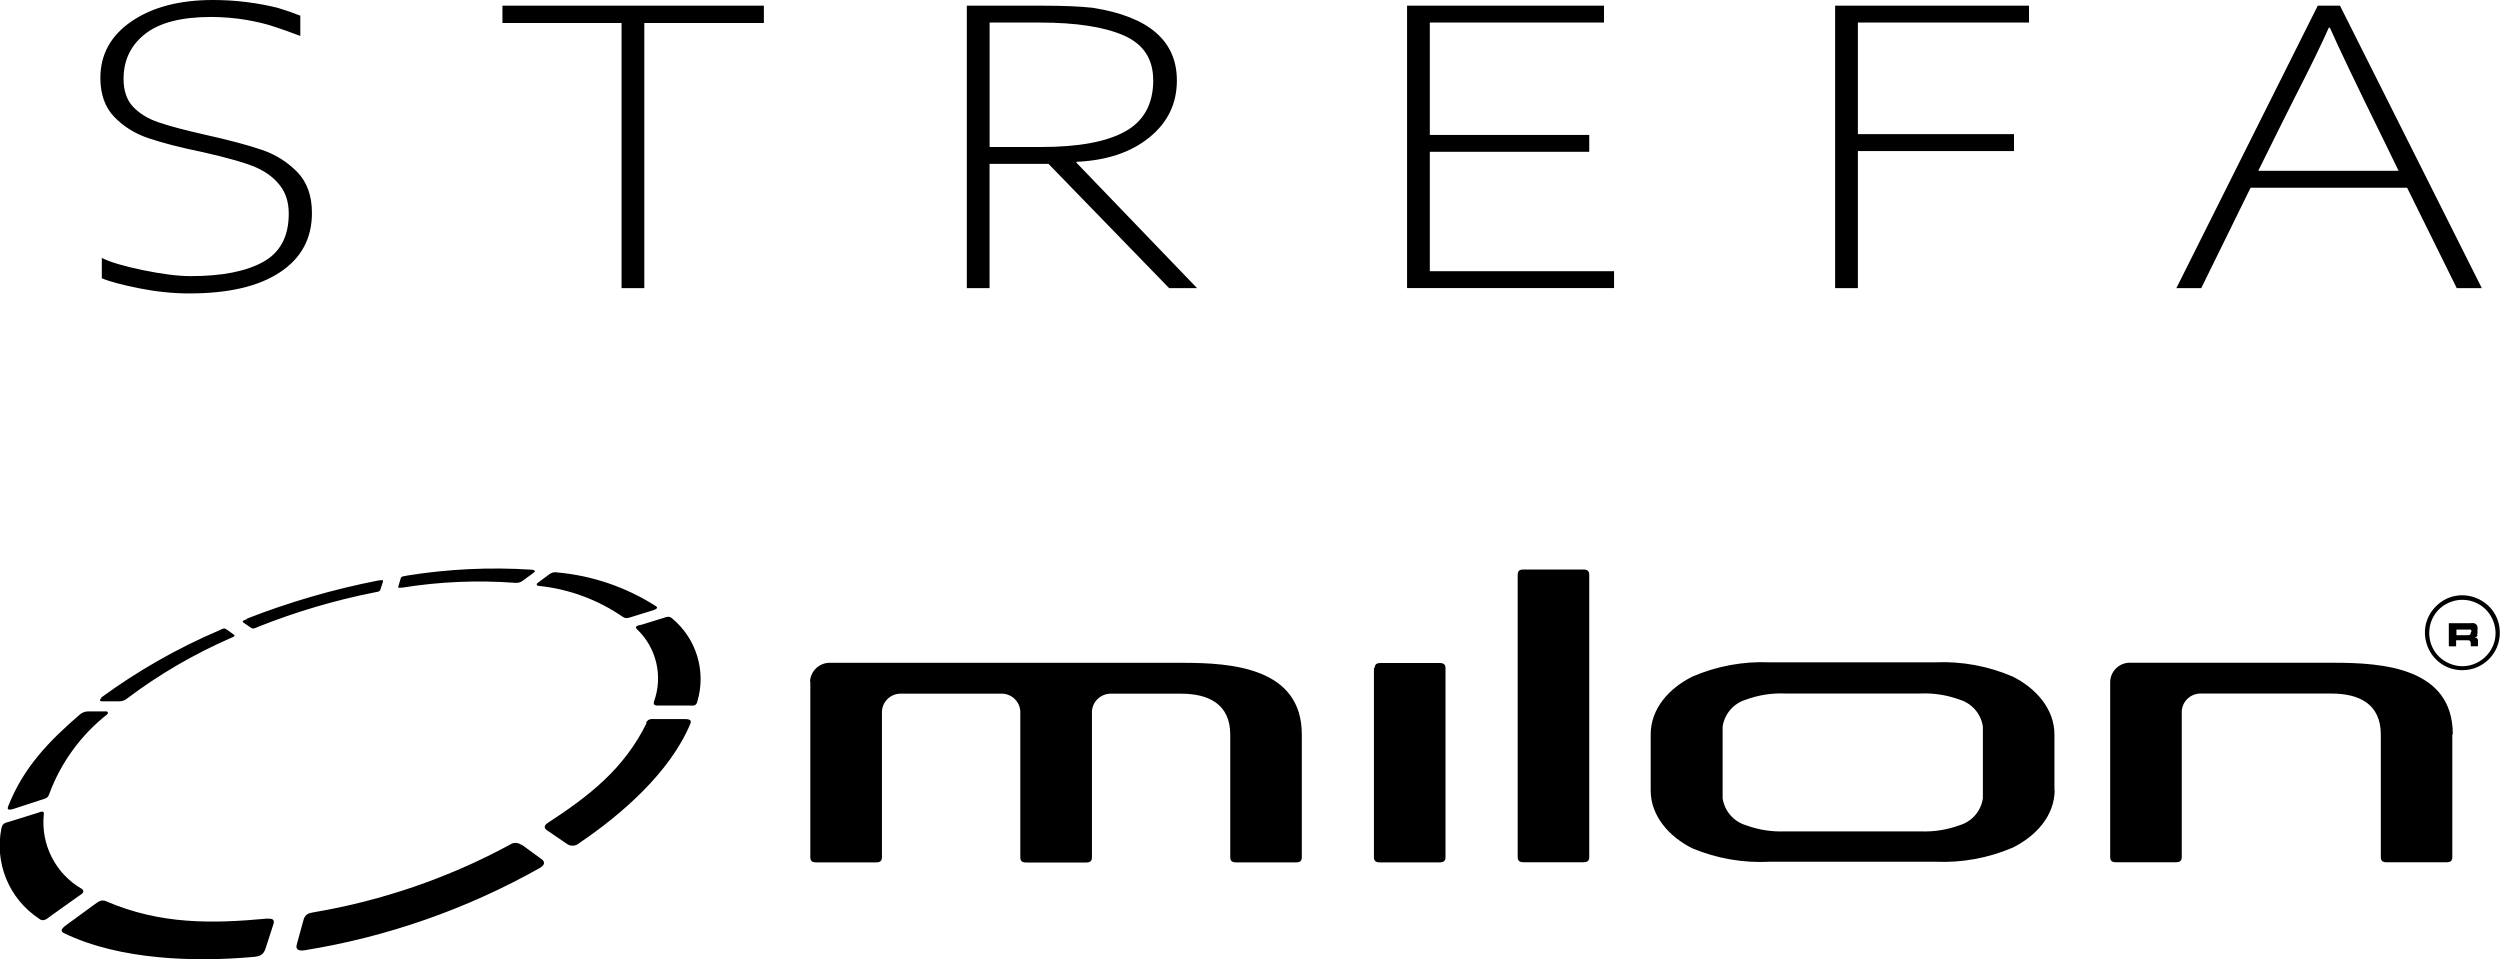
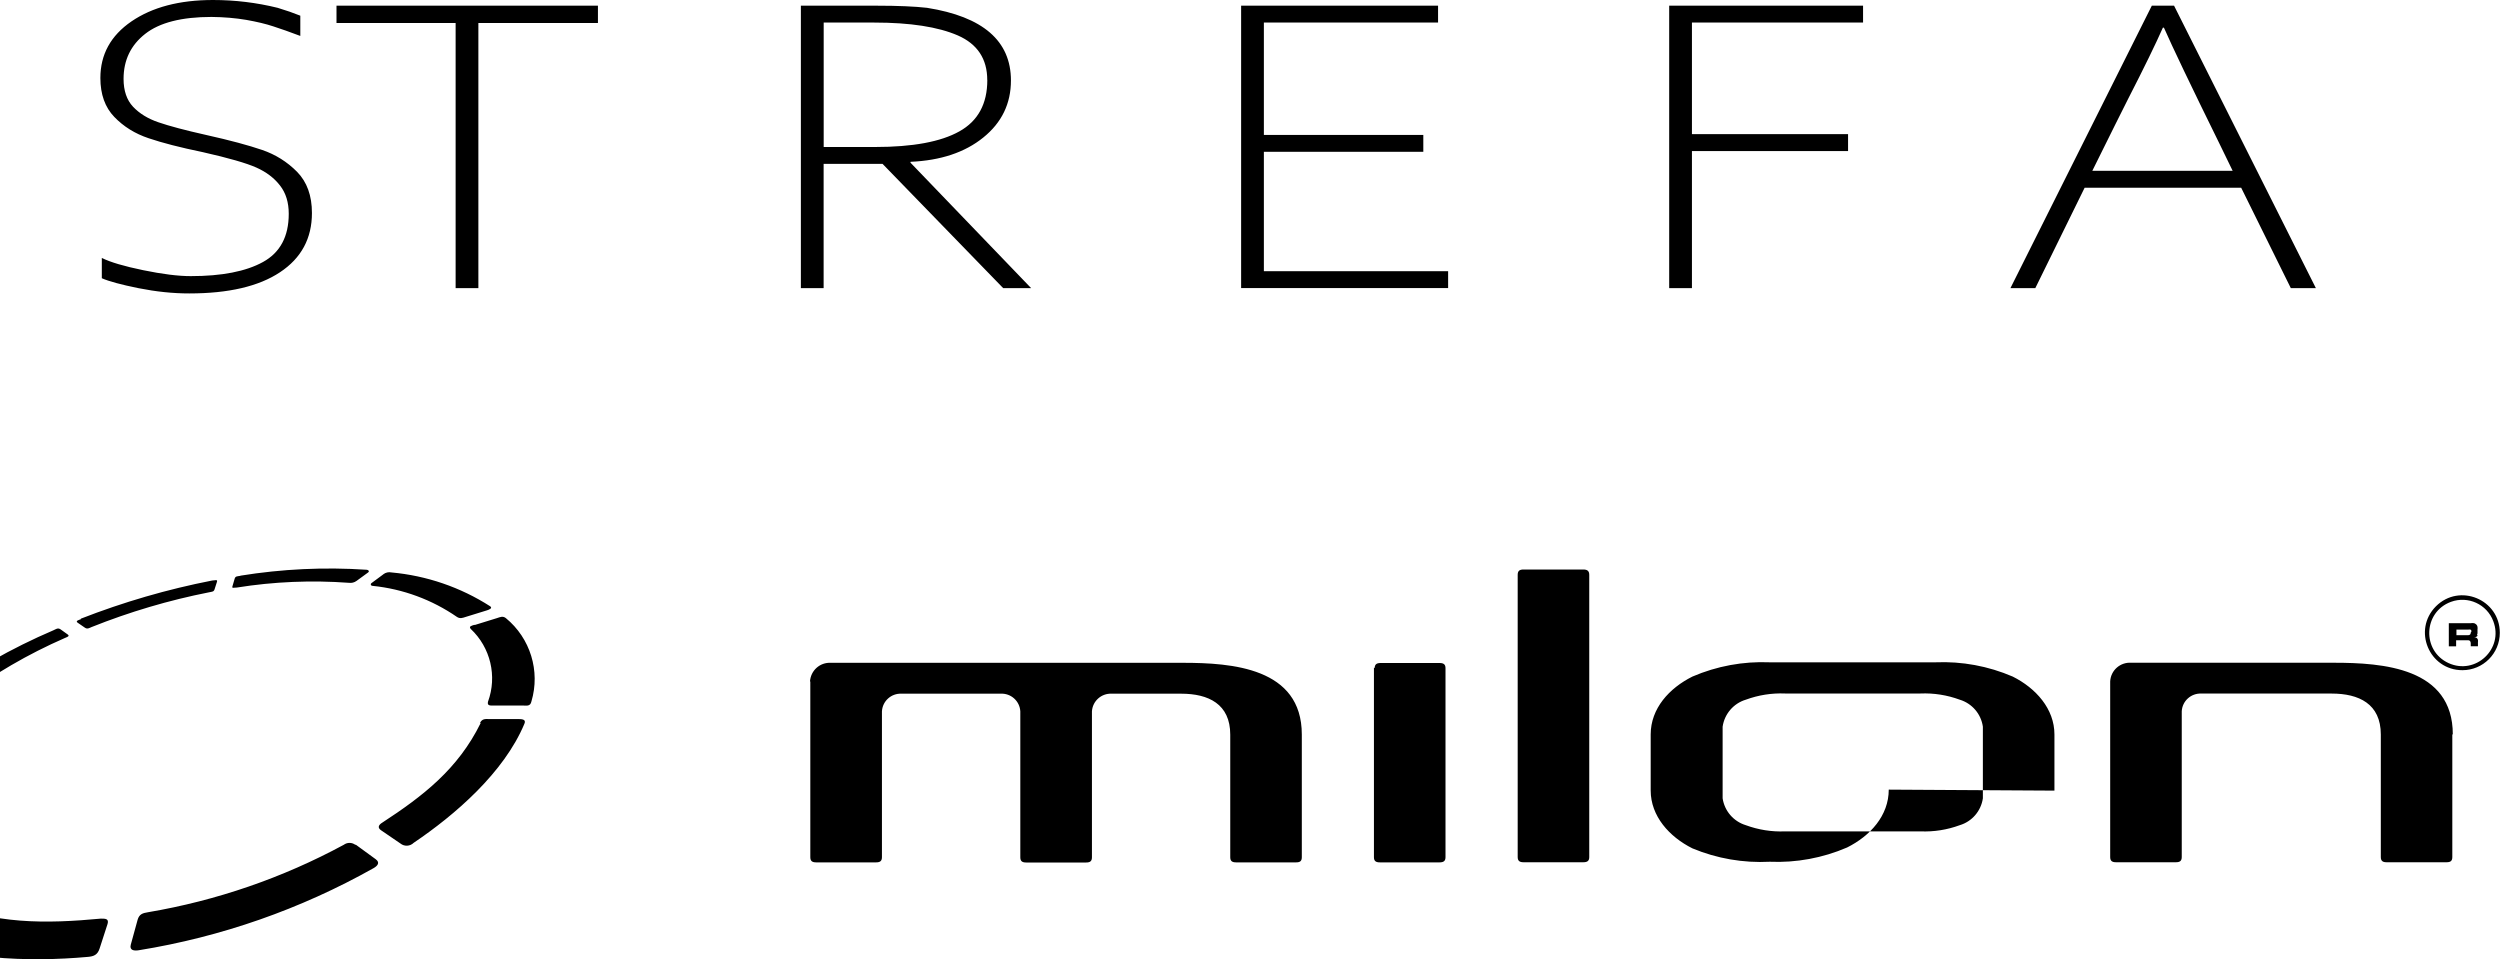
<svg xmlns="http://www.w3.org/2000/svg" xml:space="preserve" width="40mm" height="15.35mm" shape-rendering="geometricPrecision" text-rendering="geometricPrecision" image-rendering="optimizeQuality" fill-rule="evenodd" clip-rule="evenodd" viewBox="0 0 40 15.35">
  <g id="Warstwa_x0020_1">
-     <path fill="black" fill-rule="nonzero" d="M1.629 4.451l0 -0.324c0.136,0.068 0.356,0.133 0.662,0.196 0.306,0.063 0.56,0.095 0.761,0.095 0.497,0 0.882,-0.075 1.156,-0.226 0.274,-0.151 0.412,-0.408 0.412,-0.771 0,-0.182 -0.046,-0.333 -0.14,-0.453 -0.092,-0.119 -0.217,-0.215 -0.378,-0.287 -0.159,-0.071 -0.446,-0.154 -0.859,-0.247 -0.358,-0.074 -0.646,-0.148 -0.864,-0.222 -0.219,-0.073 -0.402,-0.187 -0.55,-0.341 -0.148,-0.153 -0.223,-0.361 -0.223,-0.623 0,-0.376 0.165,-0.678 0.498,-0.906 0.332,-0.227 0.766,-0.342 1.304,-0.342 0.353,0 0.697,0.042 1.034,0.125 0.134,0.04 0.256,0.083 0.363,0.126l0 0.324c-0.168,-0.064 -0.312,-0.114 -0.432,-0.153 -0.12,-0.04 -0.264,-0.074 -0.433,-0.104 -0.171,-0.029 -0.356,-0.045 -0.556,-0.047 -0.477,0 -0.831,0.09 -1.061,0.271 -0.23,0.18 -0.346,0.42 -0.346,0.72 0,0.189 0.051,0.338 0.151,0.445 0.102,0.108 0.237,0.192 0.408,0.25 0.171,0.059 0.426,0.127 0.765,0.203 0.381,0.085 0.677,0.165 0.893,0.239 0.214,0.073 0.401,0.19 0.56,0.351 0.158,0.162 0.237,0.381 0.237,0.658 0,0.406 -0.17,0.722 -0.511,0.948 -0.34,0.226 -0.824,0.339 -1.452,0.339 -0.26,0 -0.529,-0.028 -0.811,-0.084 -0.281,-0.057 -0.476,-0.11 -0.587,-0.159zm37.913 5.654c0,-0.016 0,-0.025 -0.013,-0.031 -0.014,-0.003 -0.027,-0.003 -0.041,0l-0.185 0 0 0.089 0.185 0c0.012,0.001 0.024,-0.002 0.033,-0.01 0.008,-0.008 0.011,-0.018 0.01,-0.029l0.012 -0.019zm0.101 0.064c-0.005,0.008 -0.012,0.014 -0.02,0.018 -0.011,0.006 -0.021,0.011 -0.034,0.013l0.024 0c0.008,0.003 0.015,0.008 0.021,0.014 0.006,0.007 0.01,0.015 0.013,0.024 0.002,0.013 0.002,0.024 0,0.037l0 0.065 -0.115 0 0 -0.044c0.001,-0.015 -0.003,-0.029 -0.012,-0.041 -0.01,-0.009 -0.023,-0.013 -0.037,-0.011l-0.185 0 0 0.097 -0.117 0 0 -0.37 0.35 0c0.018,-0.003 0.037,-0.003 0.056,0 0.012,0.005 0.025,0.013 0.035,0.022 0.009,0.011 0.016,0.022 0.018,0.036 0.002,0.015 0.002,0.031 0,0.046l0 0.024c0.001,0.011 0.001,0.022 0,0.033 -0.001,0.01 -0.004,0.019 -0.009,0.028m-0.417 -0.53c-0.444,0.164 -0.466,0.784 -0.036,0.98 0.431,0.196 0.883,-0.228 0.715,-0.67 -0.102,-0.273 -0.406,-0.411 -0.679,-0.31zm0.185 1.093c-0.534,0 -0.801,-0.644 -0.424,-1.022 0.377,-0.377 1.022,-0.11 1.022,0.424 0,0.33 -0.268,0.598 -0.598,0.598zm-17.416 -0.043l0 3.035c0,0.059 0.027,0.083 0.095,0.083l0.955 0c0.066,0 0.095,-0.024 0.095,-0.083 0,-1.008 0,-2.016 0,-3.024 0,-0.059 -0.028,-0.083 -0.095,-0.083l-0.943 0c-0.067,0 -0.095,0.024 -0.095,0.083m-9.03 0.213l0 2.811c0,0.065 0.034,0.083 0.095,0.083l0.956 0c0.061,0 0.095,-0.018 0.095,-0.083l0 -2.333c0.009,-0.165 0.149,-0.291 0.314,-0.283l1.585 0c0.165,-0.009 0.306,0.118 0.315,0.283l0 2.335c0,0.065 0.034,0.083 0.094,0.083l0.958 0c0.061,0 0.094,-0.018 0.094,-0.083l0 -2.335c0.01,-0.165 0.151,-0.291 0.316,-0.283l1.112 0c0.435,0 0.785,0.164 0.785,0.655l0 1.961c0,0.065 0.033,0.083 0.095,0.083l0.957 0c0.062,0 0.093,-0.018 0.093,-0.083l0 -1.963c0,-1.07 -1.122,-1.147 -1.904,-1.147l-5.633 0c-0.174,-0.009 -0.321,0.124 -0.332,0.298m26.285 0.848c0,-1.07 -1.122,-1.147 -1.904,-1.147l-3.239 0c-0.177,-0.013 -0.33,0.121 -0.339,0.298l0 2.811c0,0.065 0.034,0.083 0.094,0.083l0.956 0c0.061,0 0.095,-0.018 0.095,-0.083l0 -2.333c0.009,-0.165 0.15,-0.291 0.315,-0.283l2.084 0c0.435,0 0.786,0.164 0.786,0.655l0 1.961c0,0.065 0.034,0.083 0.093,0.083l0.958 0c0.061,0 0.093,-0.018 0.093,-0.083l0 -1.963m-14.954 -2.552l0 4.515c0,0.059 0.028,0.083 0.094,0.083l0.956 0c0.067,0 0.095,-0.024 0.095,-0.083l0 -4.515c0,-0.06 -0.028,-0.086 -0.095,-0.086l-0.956 0c-0.067,0 -0.094,0.024 -0.094,0.086zm7.443 3.575c-0.03,0.204 -0.174,0.371 -0.37,0.43 -0.201,0.074 -0.414,0.108 -0.628,0.099l-2.167 0c-0.214,0.009 -0.427,-0.025 -0.628,-0.099 -0.197,-0.06 -0.341,-0.228 -0.371,-0.43l0 -1.146c0.029,-0.203 0.174,-0.373 0.371,-0.432 0.201,-0.074 0.414,-0.108 0.628,-0.099l2.167 0c0.214,-0.009 0.427,0.025 0.628,0.099 0.197,0.06 0.341,0.228 0.37,0.432l0 1.146zm1.145 -0.123l0 -0.899c0,-0.409 -0.297,-0.741 -0.668,-0.926 -0.39,-0.168 -0.812,-0.246 -1.237,-0.228l-2.65 0c-0.425,-0.018 -0.847,0.06 -1.237,0.228 -0.371,0.185 -0.668,0.51 -0.668,0.926l0 0.897c0,0.409 0.297,0.741 0.668,0.926 0.391,0.163 0.814,0.236 1.237,0.214l2.655 0c0.424,0.018 0.847,-0.06 1.237,-0.228 0.37,-0.185 0.667,-0.509 0.667,-0.926m-28.601 2.064c0.065,0 0.127,0 0.102,0.085l-0.128 0.395c-0.033,0.102 -0.096,0.124 -0.185,0.132 -0.937,0.085 -2.147,0.053 -3.04,-0.38 -0.086,-0.043 0,-0.1 0.048,-0.137l0.444 -0.324c0.06,-0.042 0.106,-0.083 0.185,-0.048 0.864,0.371 1.685,0.36 2.579,0.276m4.511 -5.51c0.036,-0.027 0.083,-0.038 0.128,-0.028 0.562,0.051 1.103,0.236 1.579,0.541 0.044,0.03 -0.014,0.054 -0.049,0.065l-0.346 0.107c-0.046,0.015 -0.086,0.03 -0.134,0 -0.401,-0.277 -0.866,-0.449 -1.35,-0.498 -0.028,0 -0.043,-0.028 -0.017,-0.046l0.185 -0.137m1.55 2.375c0.033,-0.068 0.085,-0.063 0.146,-0.061l0.46 0c0.056,0 0.136,0 0.104,0.074 -0.328,0.785 -1.112,1.46 -1.772,1.906 -0.058,0.057 -0.149,0.062 -0.212,0.011l-0.312 -0.213c-0.061,-0.043 -0.034,-0.087 0.02,-0.12 0.652,-0.426 1.212,-0.856 1.575,-1.593m-0.091 -1.571l0.352 -0.109c0.052,-0.017 0.095,-0.038 0.143,0 0.391,0.321 0.553,0.846 0.409,1.332 -0.018,0.087 -0.081,0.066 -0.147,0.066l-0.45 0c-0.048,0 -0.117,0.012 -0.098,-0.061 0.149,-0.408 0.041,-0.866 -0.276,-1.164 -0.039,-0.043 0.02,-0.053 0.056,-0.065m-3.743 -0.787c0.668,-0.108 1.345,-0.14 2.02,-0.095 0.028,0 0.052,0.024 0.024,0.044l-0.185 0.135c-0.035,0.025 -0.078,0.036 -0.121,0.03 -0.599,-0.044 -1.201,-0.019 -1.795,0.076 -0.05,0 -0.08,0.017 -0.069,-0.02l0.035 -0.12c0.012,-0.043 0.037,-0.039 0.095,-0.048m-6.38 3.705c0.243,-0.63 0.654,-1.055 1.149,-1.482 0.04,-0.036 0.091,-0.055 0.145,-0.054l0.278 0c0.033,0 0.04,0.028 0.016,0.05 -0.421,0.332 -0.741,0.774 -0.926,1.277 -0.022,0.067 -0.074,0.072 -0.128,0.089l-0.431 0.141c-0.041,0.013 -0.124,0.036 -0.099,-0.026m3.82 -3.014c0.681,-0.266 1.385,-0.471 2.103,-0.611 0.039,0 0.088,-0.022 0.076,0.019l-0.039 0.122c-0.013,0.039 -0.034,0.037 -0.089,0.048 -0.643,0.127 -1.271,0.313 -1.879,0.556 -0.037,0.015 -0.067,0.038 -0.108,0.009l-0.115 -0.079c-0.042,-0.03 0.024,-0.044 0.052,-0.056m-2.333 1.256c0.589,-0.431 1.225,-0.793 1.895,-1.079 0.038,-0.016 0.069,-0.046 0.115,-0.013l0.113 0.081c0.04,0.028 -0.02,0.044 -0.046,0.056 -0.589,0.257 -1.146,0.581 -1.658,0.967 -0.038,0.032 -0.085,0.048 -0.133,0.046l-0.276 0c-0.035,0 -0.035,-0.033 0,-0.052m-1.006 3.526c-0.476,-0.315 -0.712,-0.889 -0.596,-1.448 0.017,-0.084 0.077,-0.084 0.139,-0.104l0.433 -0.135c0.042,-0.013 0.115,-0.052 0.105,0.02 -0.051,0.481 0.185,0.949 0.604,1.192 0.07,0.046 0,0.087 -0.049,0.119l-0.441 0.314c-0.064,0.044 -0.114,0.107 -0.197,0.043m7.731 -1.18l0.318 0.232c0.073,0.054 0.029,0.106 -0.036,0.143 -1.165,0.655 -2.437,1.1 -3.756,1.313 -0.077,0.013 -0.153,0 -0.127,-0.091l0.109 -0.397c0.026,-0.091 0.083,-0.107 0.165,-0.12 1.096,-0.186 2.155,-0.55 3.133,-1.079 0.055,-0.041 0.13,-0.041 0.185,0l0.009 -0.002zm1.595 -13.148l-1.905 0 0 -0.277 4.183 0 0 0.277 -1.913 0 0 4.242 -0.364 0 0 -4.242zm6.737 -0.277c0.344,0 0.612,0.012 0.806,0.034 0.896,0.142 1.343,0.529 1.343,1.163 0,0.369 -0.147,0.674 -0.442,0.912 -0.295,0.239 -0.684,0.368 -1.165,0.389l0 0.014 1.93 2.007 -0.447 0 -1.93 -1.988 -0.943 0 0 1.988 -0.364 0 0 -4.519 1.212 0zm1.77 1.189c0,-0.338 -0.158,-0.576 -0.471,-0.713 -0.315,-0.137 -0.761,-0.206 -1.339,-0.206l-0.807 0 0 1.991 0.823 0c0.601,0 1.05,-0.083 1.348,-0.25 0.298,-0.166 0.447,-0.441 0.447,-0.821zm4.062 -1.189l3.151 0 0 0.27 -2.787 0 0 1.798 2.551 0 0 0.27 -2.551 0 0 1.91 2.948 0 0 0.27 -3.312 0 0 -4.519zm6.849 0l3.102 0 0 0.27 -2.738 0 0 1.785 2.498 0 0 0.271 -2.498 0 0 2.193 -0.364 0 0 -4.519zm5.46 4.519l2.262 -4.519 0.356 0 2.269 4.519 -0.401 0 -0.794 -1.606 -2.505 0 -0.789 1.606 -0.398 0zm3.556 -1.876l-0.212 -0.436c-0.46,-0.934 -0.756,-1.554 -0.888,-1.855l-0.017 0c-0.113,0.256 -0.299,0.638 -0.559,1.145 -0.079,0.156 -0.27,0.538 -0.57,1.145l2.245 0z" />
+     <path fill="black" fill-rule="nonzero" d="M1.629 4.451l0 -0.324c0.136,0.068 0.356,0.133 0.662,0.196 0.306,0.063 0.56,0.095 0.761,0.095 0.497,0 0.882,-0.075 1.156,-0.226 0.274,-0.151 0.412,-0.408 0.412,-0.771 0,-0.182 -0.046,-0.333 -0.14,-0.453 -0.092,-0.119 -0.217,-0.215 -0.378,-0.287 -0.159,-0.071 -0.446,-0.154 -0.859,-0.247 -0.358,-0.074 -0.646,-0.148 -0.864,-0.222 -0.219,-0.073 -0.402,-0.187 -0.55,-0.341 -0.148,-0.153 -0.223,-0.361 -0.223,-0.623 0,-0.376 0.165,-0.678 0.498,-0.906 0.332,-0.227 0.766,-0.342 1.304,-0.342 0.353,0 0.697,0.042 1.034,0.125 0.134,0.04 0.256,0.083 0.363,0.126l0 0.324c-0.168,-0.064 -0.312,-0.114 -0.432,-0.153 -0.12,-0.04 -0.264,-0.074 -0.433,-0.104 -0.171,-0.029 -0.356,-0.045 -0.556,-0.047 -0.477,0 -0.831,0.09 -1.061,0.271 -0.23,0.18 -0.346,0.42 -0.346,0.72 0,0.189 0.051,0.338 0.151,0.445 0.102,0.108 0.237,0.192 0.408,0.25 0.171,0.059 0.426,0.127 0.765,0.203 0.381,0.085 0.677,0.165 0.893,0.239 0.214,0.073 0.401,0.19 0.56,0.351 0.158,0.162 0.237,0.381 0.237,0.658 0,0.406 -0.17,0.722 -0.511,0.948 -0.34,0.226 -0.824,0.339 -1.452,0.339 -0.26,0 -0.529,-0.028 -0.811,-0.084 -0.281,-0.057 -0.476,-0.11 -0.587,-0.159zm37.913 5.654c0,-0.016 0,-0.025 -0.013,-0.031 -0.014,-0.003 -0.027,-0.003 -0.041,0l-0.185 0 0 0.089 0.185 0c0.012,0.001 0.024,-0.002 0.033,-0.01 0.008,-0.008 0.011,-0.018 0.01,-0.029l0.012 -0.019zm0.101 0.064c-0.005,0.008 -0.012,0.014 -0.02,0.018 -0.011,0.006 -0.021,0.011 -0.034,0.013l0.024 0c0.008,0.003 0.015,0.008 0.021,0.014 0.006,0.007 0.01,0.015 0.013,0.024 0.002,0.013 0.002,0.024 0,0.037l0 0.065 -0.115 0 0 -0.044c0.001,-0.015 -0.003,-0.029 -0.012,-0.041 -0.01,-0.009 -0.023,-0.013 -0.037,-0.011l-0.185 0 0 0.097 -0.117 0 0 -0.37 0.35 0c0.018,-0.003 0.037,-0.003 0.056,0 0.012,0.005 0.025,0.013 0.035,0.022 0.009,0.011 0.016,0.022 0.018,0.036 0.002,0.015 0.002,0.031 0,0.046l0 0.024c0.001,0.011 0.001,0.022 0,0.033 -0.001,0.01 -0.004,0.019 -0.009,0.028m-0.417 -0.53c-0.444,0.164 -0.466,0.784 -0.036,0.98 0.431,0.196 0.883,-0.228 0.715,-0.67 -0.102,-0.273 -0.406,-0.411 -0.679,-0.31zm0.185 1.093c-0.534,0 -0.801,-0.644 -0.424,-1.022 0.377,-0.377 1.022,-0.11 1.022,0.424 0,0.33 -0.268,0.598 -0.598,0.598zm-17.416 -0.043l0 3.035c0,0.059 0.027,0.083 0.095,0.083l0.955 0c0.066,0 0.095,-0.024 0.095,-0.083 0,-1.008 0,-2.016 0,-3.024 0,-0.059 -0.028,-0.083 -0.095,-0.083l-0.943 0c-0.067,0 -0.095,0.024 -0.095,0.083m-9.03 0.213l0 2.811c0,0.065 0.034,0.083 0.095,0.083l0.956 0c0.061,0 0.095,-0.018 0.095,-0.083l0 -2.333c0.009,-0.165 0.149,-0.291 0.314,-0.283l1.585 0c0.165,-0.009 0.306,0.118 0.315,0.283l0 2.335c0,0.065 0.034,0.083 0.094,0.083l0.958 0c0.061,0 0.094,-0.018 0.094,-0.083l0 -2.335c0.01,-0.165 0.151,-0.291 0.316,-0.283l1.112 0c0.435,0 0.785,0.164 0.785,0.655l0 1.961c0,0.065 0.033,0.083 0.095,0.083l0.957 0c0.062,0 0.093,-0.018 0.093,-0.083l0 -1.963c0,-1.07 -1.122,-1.147 -1.904,-1.147l-5.633 0c-0.174,-0.009 -0.321,0.124 -0.332,0.298m26.285 0.848c0,-1.07 -1.122,-1.147 -1.904,-1.147l-3.239 0c-0.177,-0.013 -0.33,0.121 -0.339,0.298l0 2.811c0,0.065 0.034,0.083 0.094,0.083l0.956 0c0.061,0 0.095,-0.018 0.095,-0.083l0 -2.333c0.009,-0.165 0.15,-0.291 0.315,-0.283l2.084 0c0.435,0 0.786,0.164 0.786,0.655l0 1.961c0,0.065 0.034,0.083 0.093,0.083l0.958 0c0.061,0 0.093,-0.018 0.093,-0.083l0 -1.963m-14.954 -2.552l0 4.515c0,0.059 0.028,0.083 0.094,0.083l0.956 0c0.067,0 0.095,-0.024 0.095,-0.083l0 -4.515c0,-0.06 -0.028,-0.086 -0.095,-0.086l-0.956 0c-0.067,0 -0.094,0.024 -0.094,0.086zm7.443 3.575c-0.03,0.204 -0.174,0.371 -0.37,0.43 -0.201,0.074 -0.414,0.108 -0.628,0.099l-2.167 0c-0.214,0.009 -0.427,-0.025 -0.628,-0.099 -0.197,-0.06 -0.341,-0.228 -0.371,-0.43l0 -1.146c0.029,-0.203 0.174,-0.373 0.371,-0.432 0.201,-0.074 0.414,-0.108 0.628,-0.099l2.167 0c0.214,-0.009 0.427,0.025 0.628,0.099 0.197,0.06 0.341,0.228 0.37,0.432l0 1.146zm1.145 -0.123l0 -0.899c0,-0.409 -0.297,-0.741 -0.668,-0.926 -0.39,-0.168 -0.812,-0.246 -1.237,-0.228l-2.65 0c-0.425,-0.018 -0.847,0.06 -1.237,0.228 -0.371,0.185 -0.668,0.51 -0.668,0.926l0 0.897c0,0.409 0.297,0.741 0.668,0.926 0.391,0.163 0.814,0.236 1.237,0.214c0.424,0.018 0.847,-0.06 1.237,-0.228 0.37,-0.185 0.667,-0.509 0.667,-0.926m-28.601 2.064c0.065,0 0.127,0 0.102,0.085l-0.128 0.395c-0.033,0.102 -0.096,0.124 -0.185,0.132 -0.937,0.085 -2.147,0.053 -3.04,-0.38 -0.086,-0.043 0,-0.1 0.048,-0.137l0.444 -0.324c0.06,-0.042 0.106,-0.083 0.185,-0.048 0.864,0.371 1.685,0.36 2.579,0.276m4.511 -5.51c0.036,-0.027 0.083,-0.038 0.128,-0.028 0.562,0.051 1.103,0.236 1.579,0.541 0.044,0.03 -0.014,0.054 -0.049,0.065l-0.346 0.107c-0.046,0.015 -0.086,0.03 -0.134,0 -0.401,-0.277 -0.866,-0.449 -1.35,-0.498 -0.028,0 -0.043,-0.028 -0.017,-0.046l0.185 -0.137m1.55 2.375c0.033,-0.068 0.085,-0.063 0.146,-0.061l0.46 0c0.056,0 0.136,0 0.104,0.074 -0.328,0.785 -1.112,1.46 -1.772,1.906 -0.058,0.057 -0.149,0.062 -0.212,0.011l-0.312 -0.213c-0.061,-0.043 -0.034,-0.087 0.02,-0.12 0.652,-0.426 1.212,-0.856 1.575,-1.593m-0.091 -1.571l0.352 -0.109c0.052,-0.017 0.095,-0.038 0.143,0 0.391,0.321 0.553,0.846 0.409,1.332 -0.018,0.087 -0.081,0.066 -0.147,0.066l-0.45 0c-0.048,0 -0.117,0.012 -0.098,-0.061 0.149,-0.408 0.041,-0.866 -0.276,-1.164 -0.039,-0.043 0.02,-0.053 0.056,-0.065m-3.743 -0.787c0.668,-0.108 1.345,-0.14 2.02,-0.095 0.028,0 0.052,0.024 0.024,0.044l-0.185 0.135c-0.035,0.025 -0.078,0.036 -0.121,0.03 -0.599,-0.044 -1.201,-0.019 -1.795,0.076 -0.05,0 -0.08,0.017 -0.069,-0.02l0.035 -0.12c0.012,-0.043 0.037,-0.039 0.095,-0.048m-6.38 3.705c0.243,-0.63 0.654,-1.055 1.149,-1.482 0.04,-0.036 0.091,-0.055 0.145,-0.054l0.278 0c0.033,0 0.04,0.028 0.016,0.05 -0.421,0.332 -0.741,0.774 -0.926,1.277 -0.022,0.067 -0.074,0.072 -0.128,0.089l-0.431 0.141c-0.041,0.013 -0.124,0.036 -0.099,-0.026m3.82 -3.014c0.681,-0.266 1.385,-0.471 2.103,-0.611 0.039,0 0.088,-0.022 0.076,0.019l-0.039 0.122c-0.013,0.039 -0.034,0.037 -0.089,0.048 -0.643,0.127 -1.271,0.313 -1.879,0.556 -0.037,0.015 -0.067,0.038 -0.108,0.009l-0.115 -0.079c-0.042,-0.03 0.024,-0.044 0.052,-0.056m-2.333 1.256c0.589,-0.431 1.225,-0.793 1.895,-1.079 0.038,-0.016 0.069,-0.046 0.115,-0.013l0.113 0.081c0.04,0.028 -0.02,0.044 -0.046,0.056 -0.589,0.257 -1.146,0.581 -1.658,0.967 -0.038,0.032 -0.085,0.048 -0.133,0.046l-0.276 0c-0.035,0 -0.035,-0.033 0,-0.052m-1.006 3.526c-0.476,-0.315 -0.712,-0.889 -0.596,-1.448 0.017,-0.084 0.077,-0.084 0.139,-0.104l0.433 -0.135c0.042,-0.013 0.115,-0.052 0.105,0.02 -0.051,0.481 0.185,0.949 0.604,1.192 0.07,0.046 0,0.087 -0.049,0.119l-0.441 0.314c-0.064,0.044 -0.114,0.107 -0.197,0.043m7.731 -1.18l0.318 0.232c0.073,0.054 0.029,0.106 -0.036,0.143 -1.165,0.655 -2.437,1.1 -3.756,1.313 -0.077,0.013 -0.153,0 -0.127,-0.091l0.109 -0.397c0.026,-0.091 0.083,-0.107 0.165,-0.12 1.096,-0.186 2.155,-0.55 3.133,-1.079 0.055,-0.041 0.13,-0.041 0.185,0l0.009 -0.002zm1.595 -13.148l-1.905 0 0 -0.277 4.183 0 0 0.277 -1.913 0 0 4.242 -0.364 0 0 -4.242zm6.737 -0.277c0.344,0 0.612,0.012 0.806,0.034 0.896,0.142 1.343,0.529 1.343,1.163 0,0.369 -0.147,0.674 -0.442,0.912 -0.295,0.239 -0.684,0.368 -1.165,0.389l0 0.014 1.93 2.007 -0.447 0 -1.93 -1.988 -0.943 0 0 1.988 -0.364 0 0 -4.519 1.212 0zm1.77 1.189c0,-0.338 -0.158,-0.576 -0.471,-0.713 -0.315,-0.137 -0.761,-0.206 -1.339,-0.206l-0.807 0 0 1.991 0.823 0c0.601,0 1.05,-0.083 1.348,-0.25 0.298,-0.166 0.447,-0.441 0.447,-0.821zm4.062 -1.189l3.151 0 0 0.27 -2.787 0 0 1.798 2.551 0 0 0.27 -2.551 0 0 1.91 2.948 0 0 0.27 -3.312 0 0 -4.519zm6.849 0l3.102 0 0 0.27 -2.738 0 0 1.785 2.498 0 0 0.271 -2.498 0 0 2.193 -0.364 0 0 -4.519zm5.46 4.519l2.262 -4.519 0.356 0 2.269 4.519 -0.401 0 -0.794 -1.606 -2.505 0 -0.789 1.606 -0.398 0zm3.556 -1.876l-0.212 -0.436c-0.46,-0.934 -0.756,-1.554 -0.888,-1.855l-0.017 0c-0.113,0.256 -0.299,0.638 -0.559,1.145 -0.079,0.156 -0.27,0.538 -0.57,1.145l2.245 0z" />
  </g>
</svg>